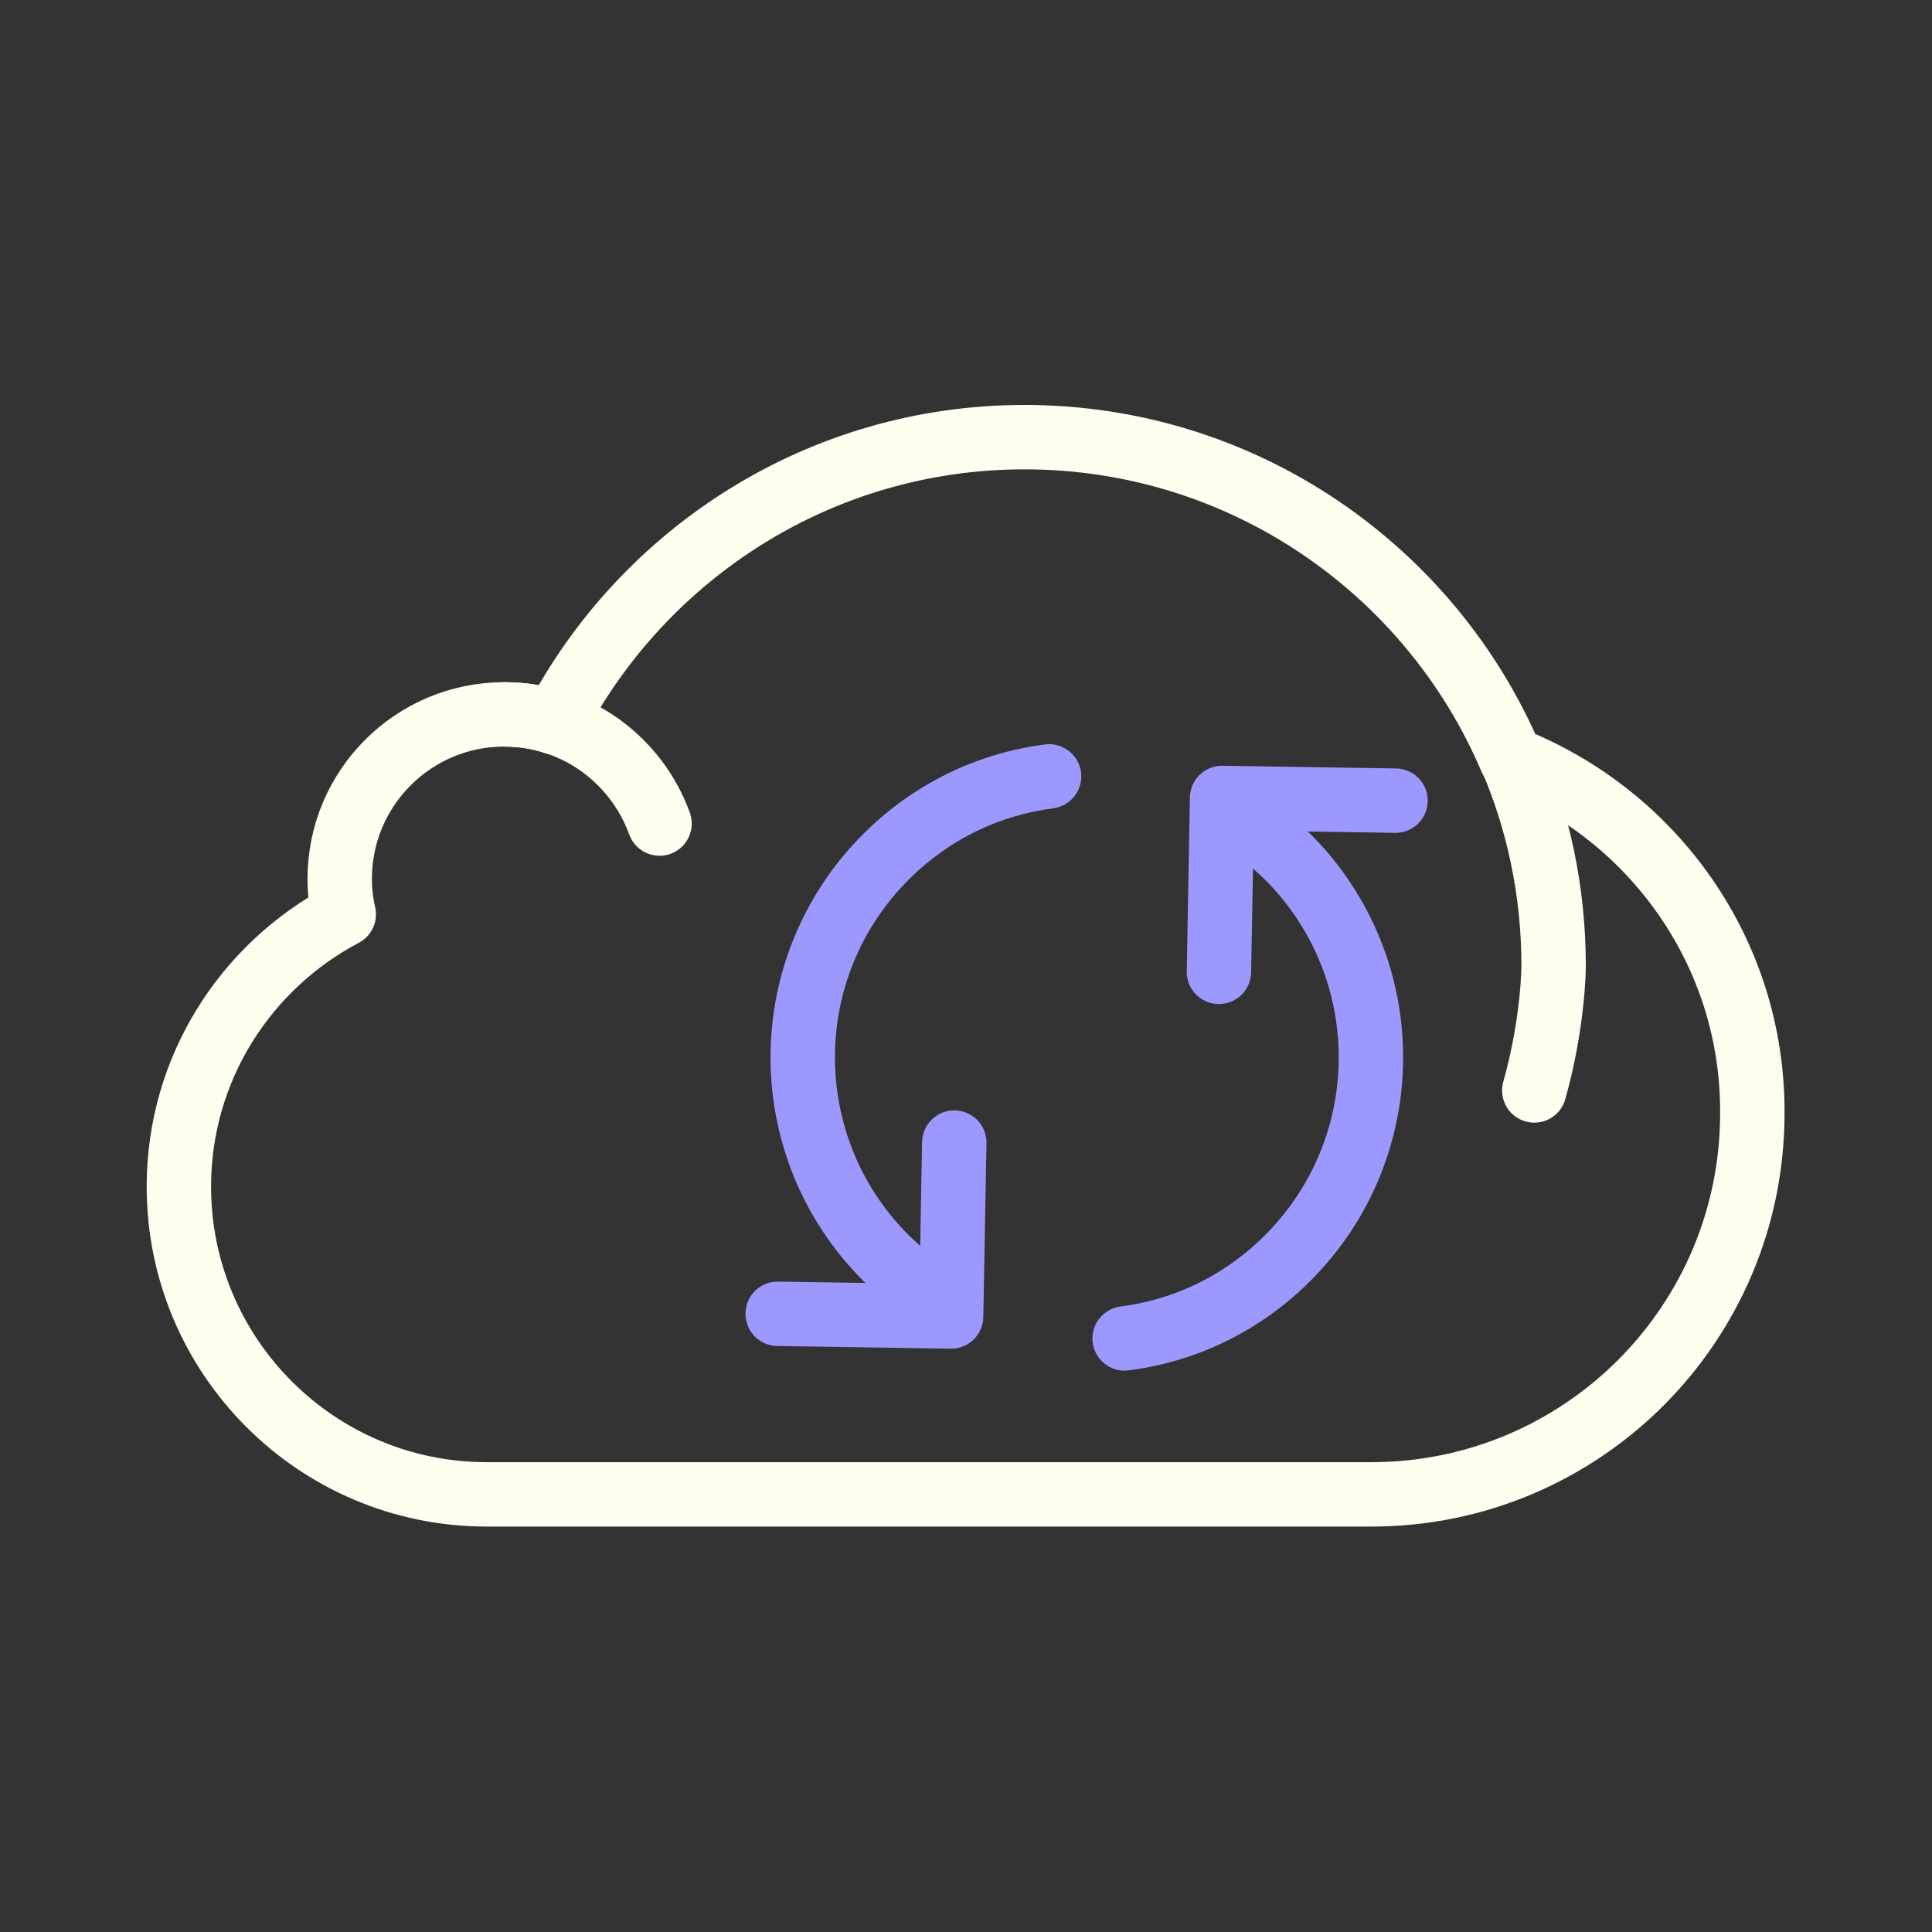
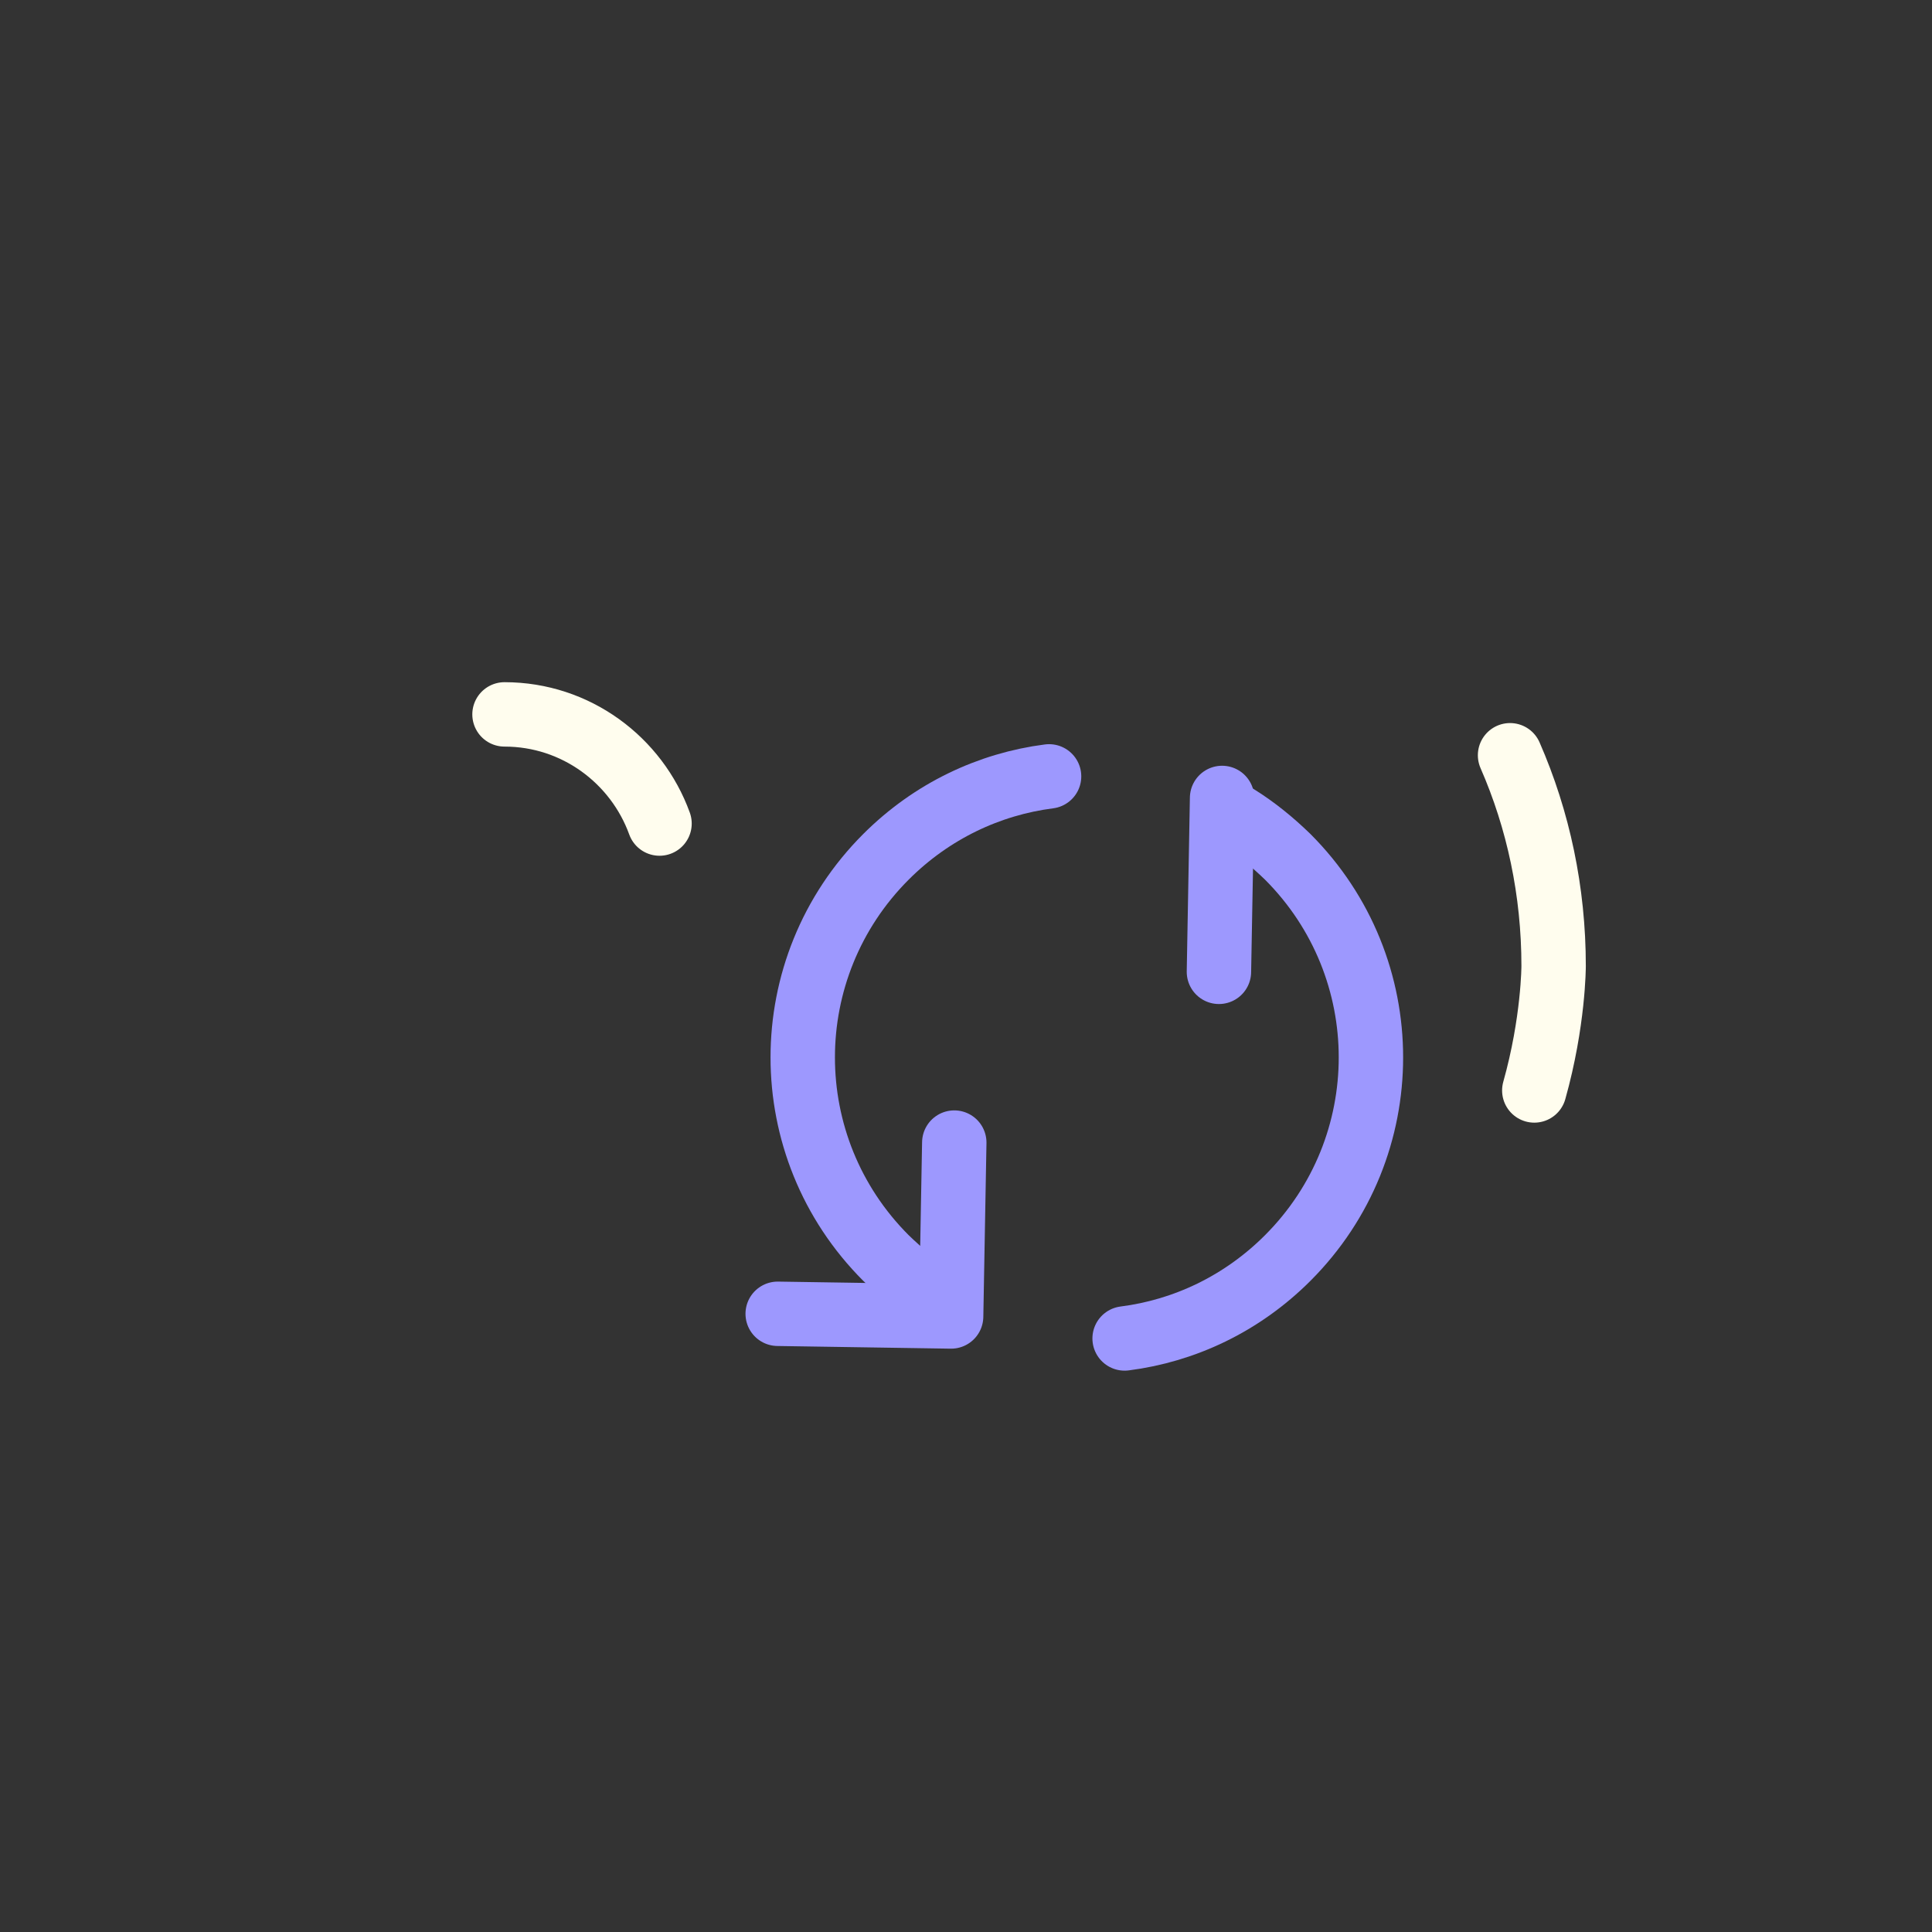
<svg xmlns="http://www.w3.org/2000/svg" width="60" height="60" viewBox="0 0 60 60" fill="none">
  <rect x="0" y="0" width="60" height="60" fill="#333333" stroke="none" />
  <path d="M29.077 40.311C28.519 39.962 28.003 39.544 27.515 39.069C24.068 35.623 24.068 30.055 27.515 26.609C28.938 25.186 30.724 24.349 32.58 24.111" stroke="#9D98FE" stroke-width="2" stroke-miterlimit="11.2" stroke-linecap="round" stroke-linejoin="round" />
  <path d="M29.636 35.484L29.538 40.884L24.152 40.801" stroke="#9D98FE" stroke-width="2" stroke-miterlimit="11.2" stroke-linecap="round" stroke-linejoin="round" />
  <path d="M38.428 25.367C38.986 25.716 39.502 26.135 39.991 26.609C43.437 30.056 43.437 35.623 39.991 39.069C38.568 40.493 36.782 41.33 34.926 41.567" stroke="#9D98FE" stroke-width="2" stroke-miterlimit="11.2" stroke-linecap="round" stroke-linejoin="round" />
-   <path d="M37.855 30.181L37.953 24.781L43.339 24.865" stroke="#9D98FE" stroke-width="2" stroke-miterlimit="11.2" stroke-linecap="round" stroke-linejoin="round" />
-   <path d="M46.927 23.567C44.429 17.692 38.597 13.576 31.815 13.576C25.48 13.576 19.983 17.176 17.234 22.437C16.732 22.269 16.201 22.186 15.657 22.186C12.838 22.186 10.55 24.474 10.55 27.293C10.55 27.669 10.592 28.032 10.676 28.395C7.634 30 5.555 33.181 5.555 36.851C5.555 42.125 9.838 46.409 15.113 46.409C17.918 46.409 40.829 46.409 42.587 46.409C49.132 46.409 54.42 41.106 54.42 34.576C54.448 29.567 51.322 25.297 46.927 23.567Z" stroke="#FFFDEE" stroke-width="2" stroke-miterlimit="14" stroke-linecap="round" stroke-linejoin="round" />
+   <path d="M37.855 30.181L37.953 24.781" stroke="#9D98FE" stroke-width="2" stroke-miterlimit="11.2" stroke-linecap="round" stroke-linejoin="round" />
  <path d="M20.482 25.576C19.77 23.609 17.887 22.186 15.668 22.186M46.896 23.455C47.775 25.465 48.249 27.683 48.249 30C48.249 30 48.249 31.73 47.649 33.865" stroke="#FFFDEE" stroke-width="2" stroke-miterlimit="14" stroke-linecap="round" stroke-linejoin="round" />
</svg>